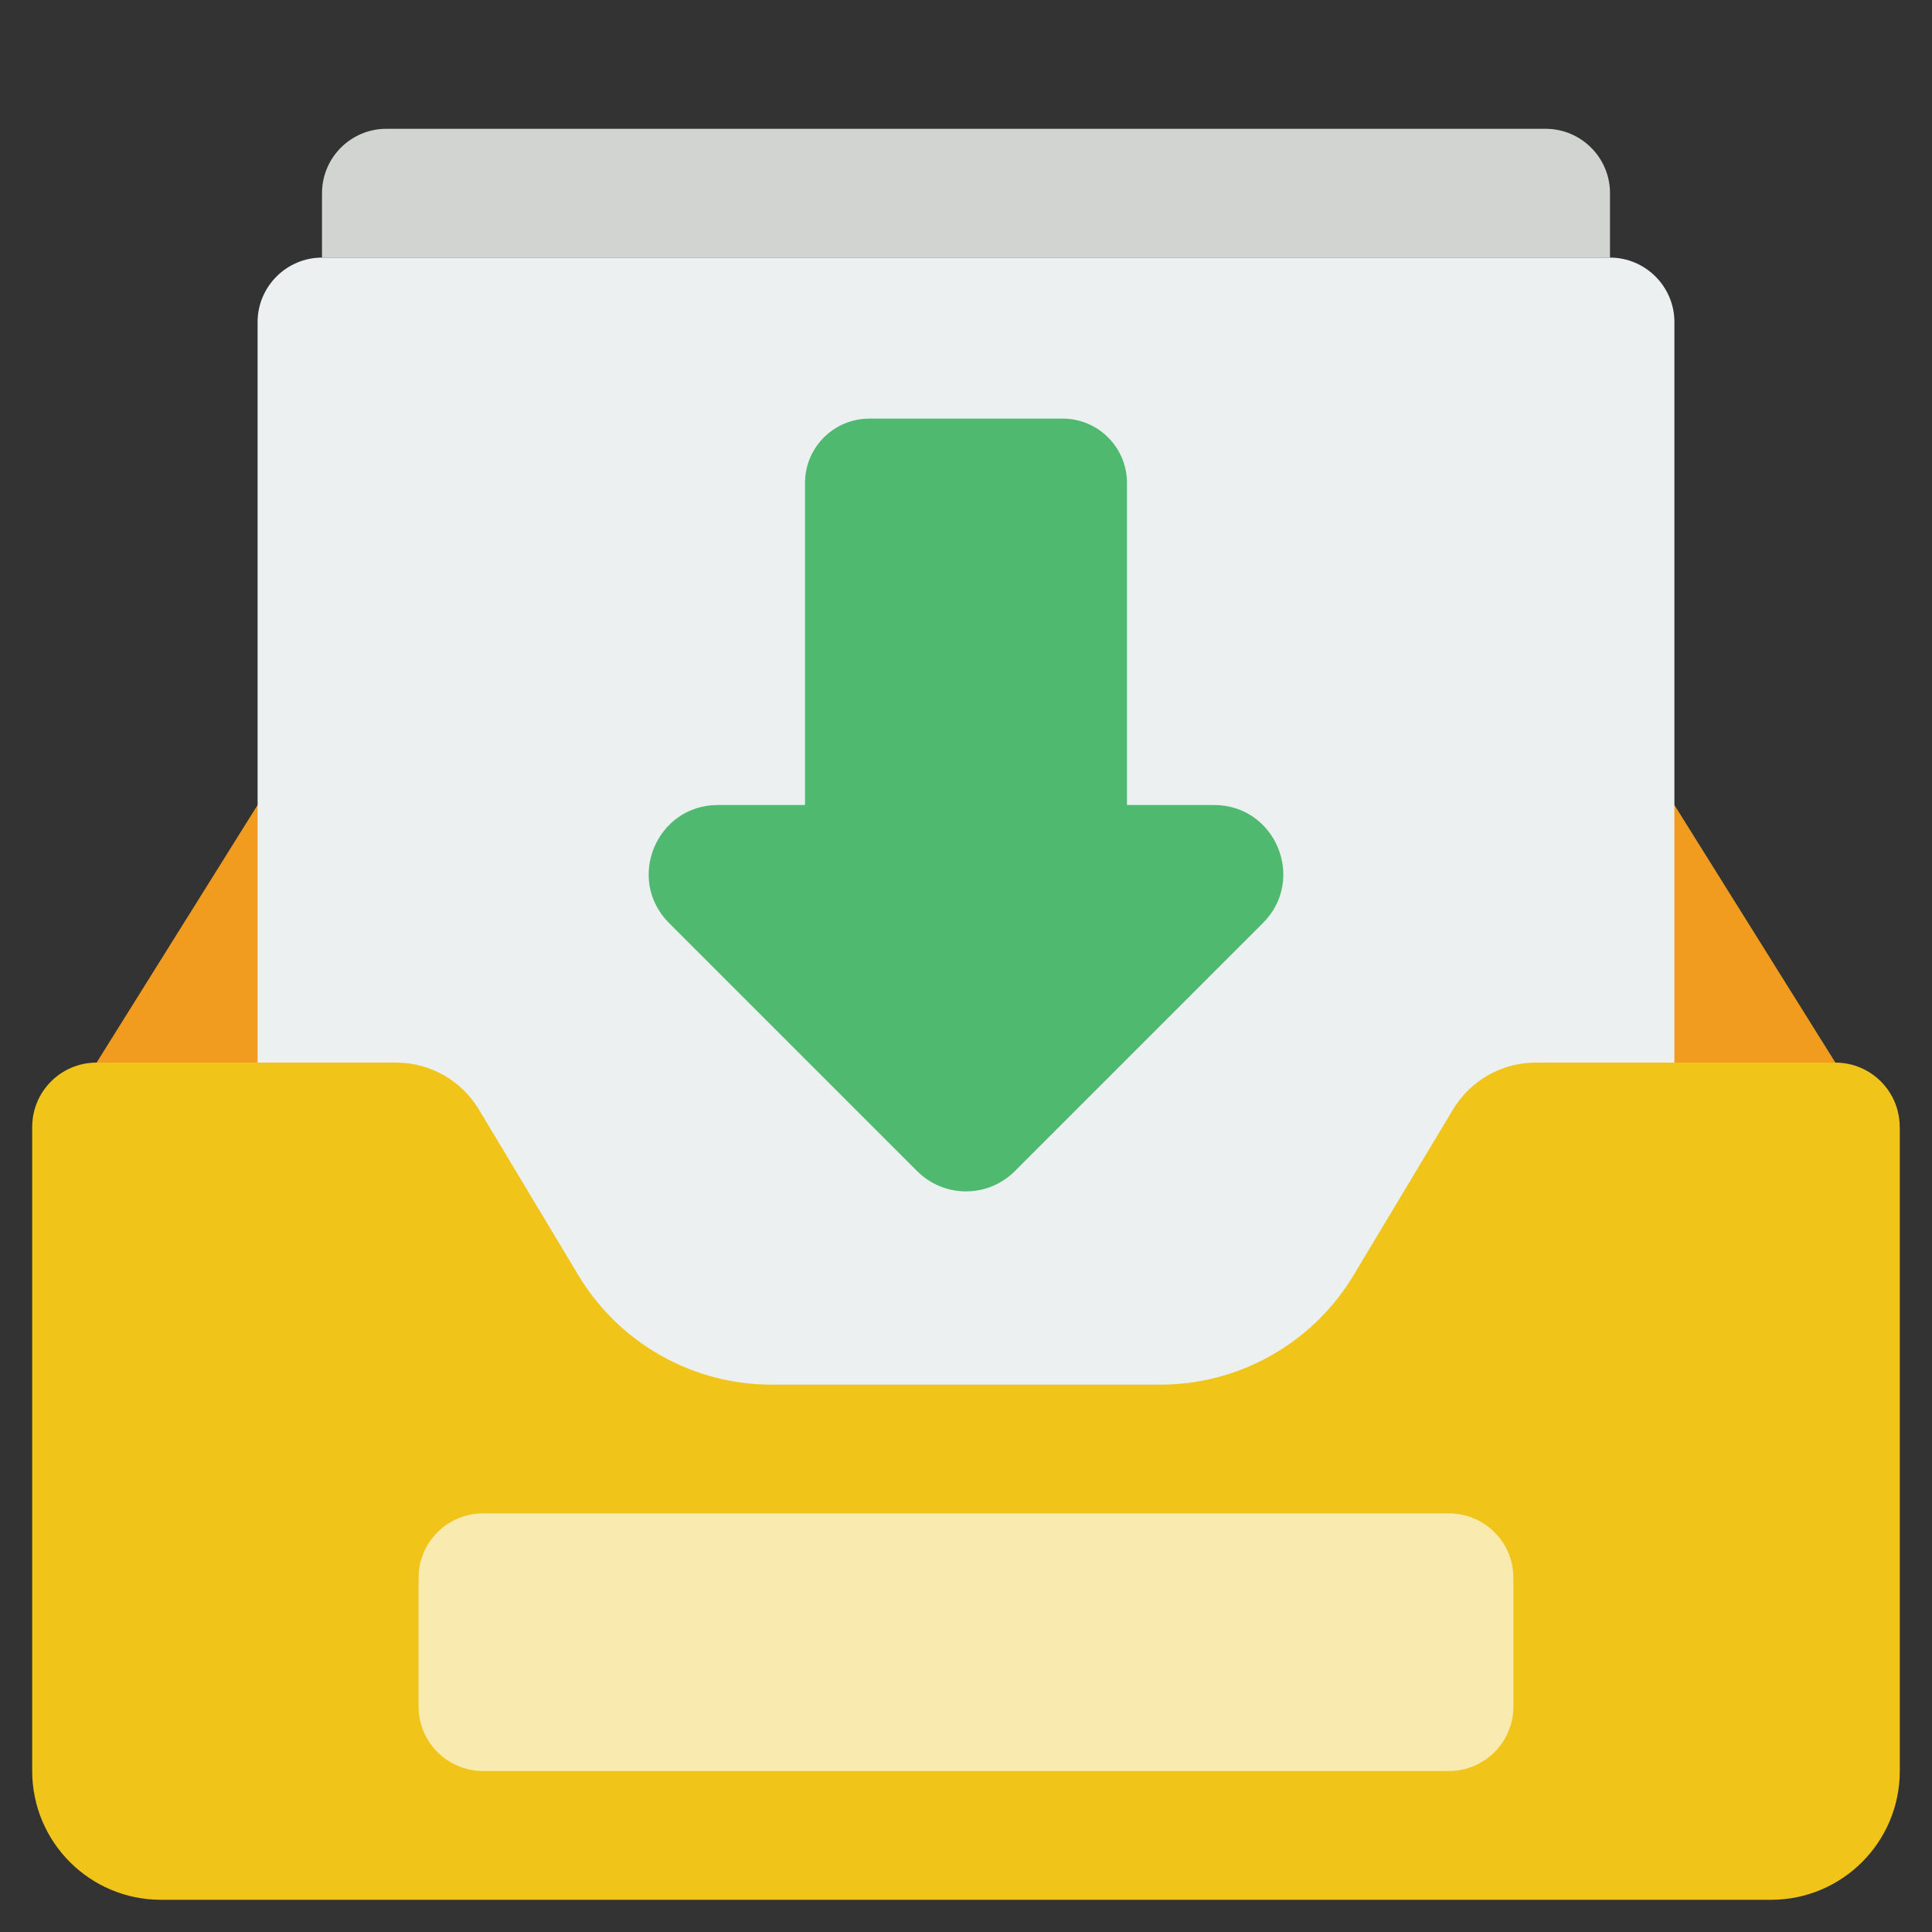
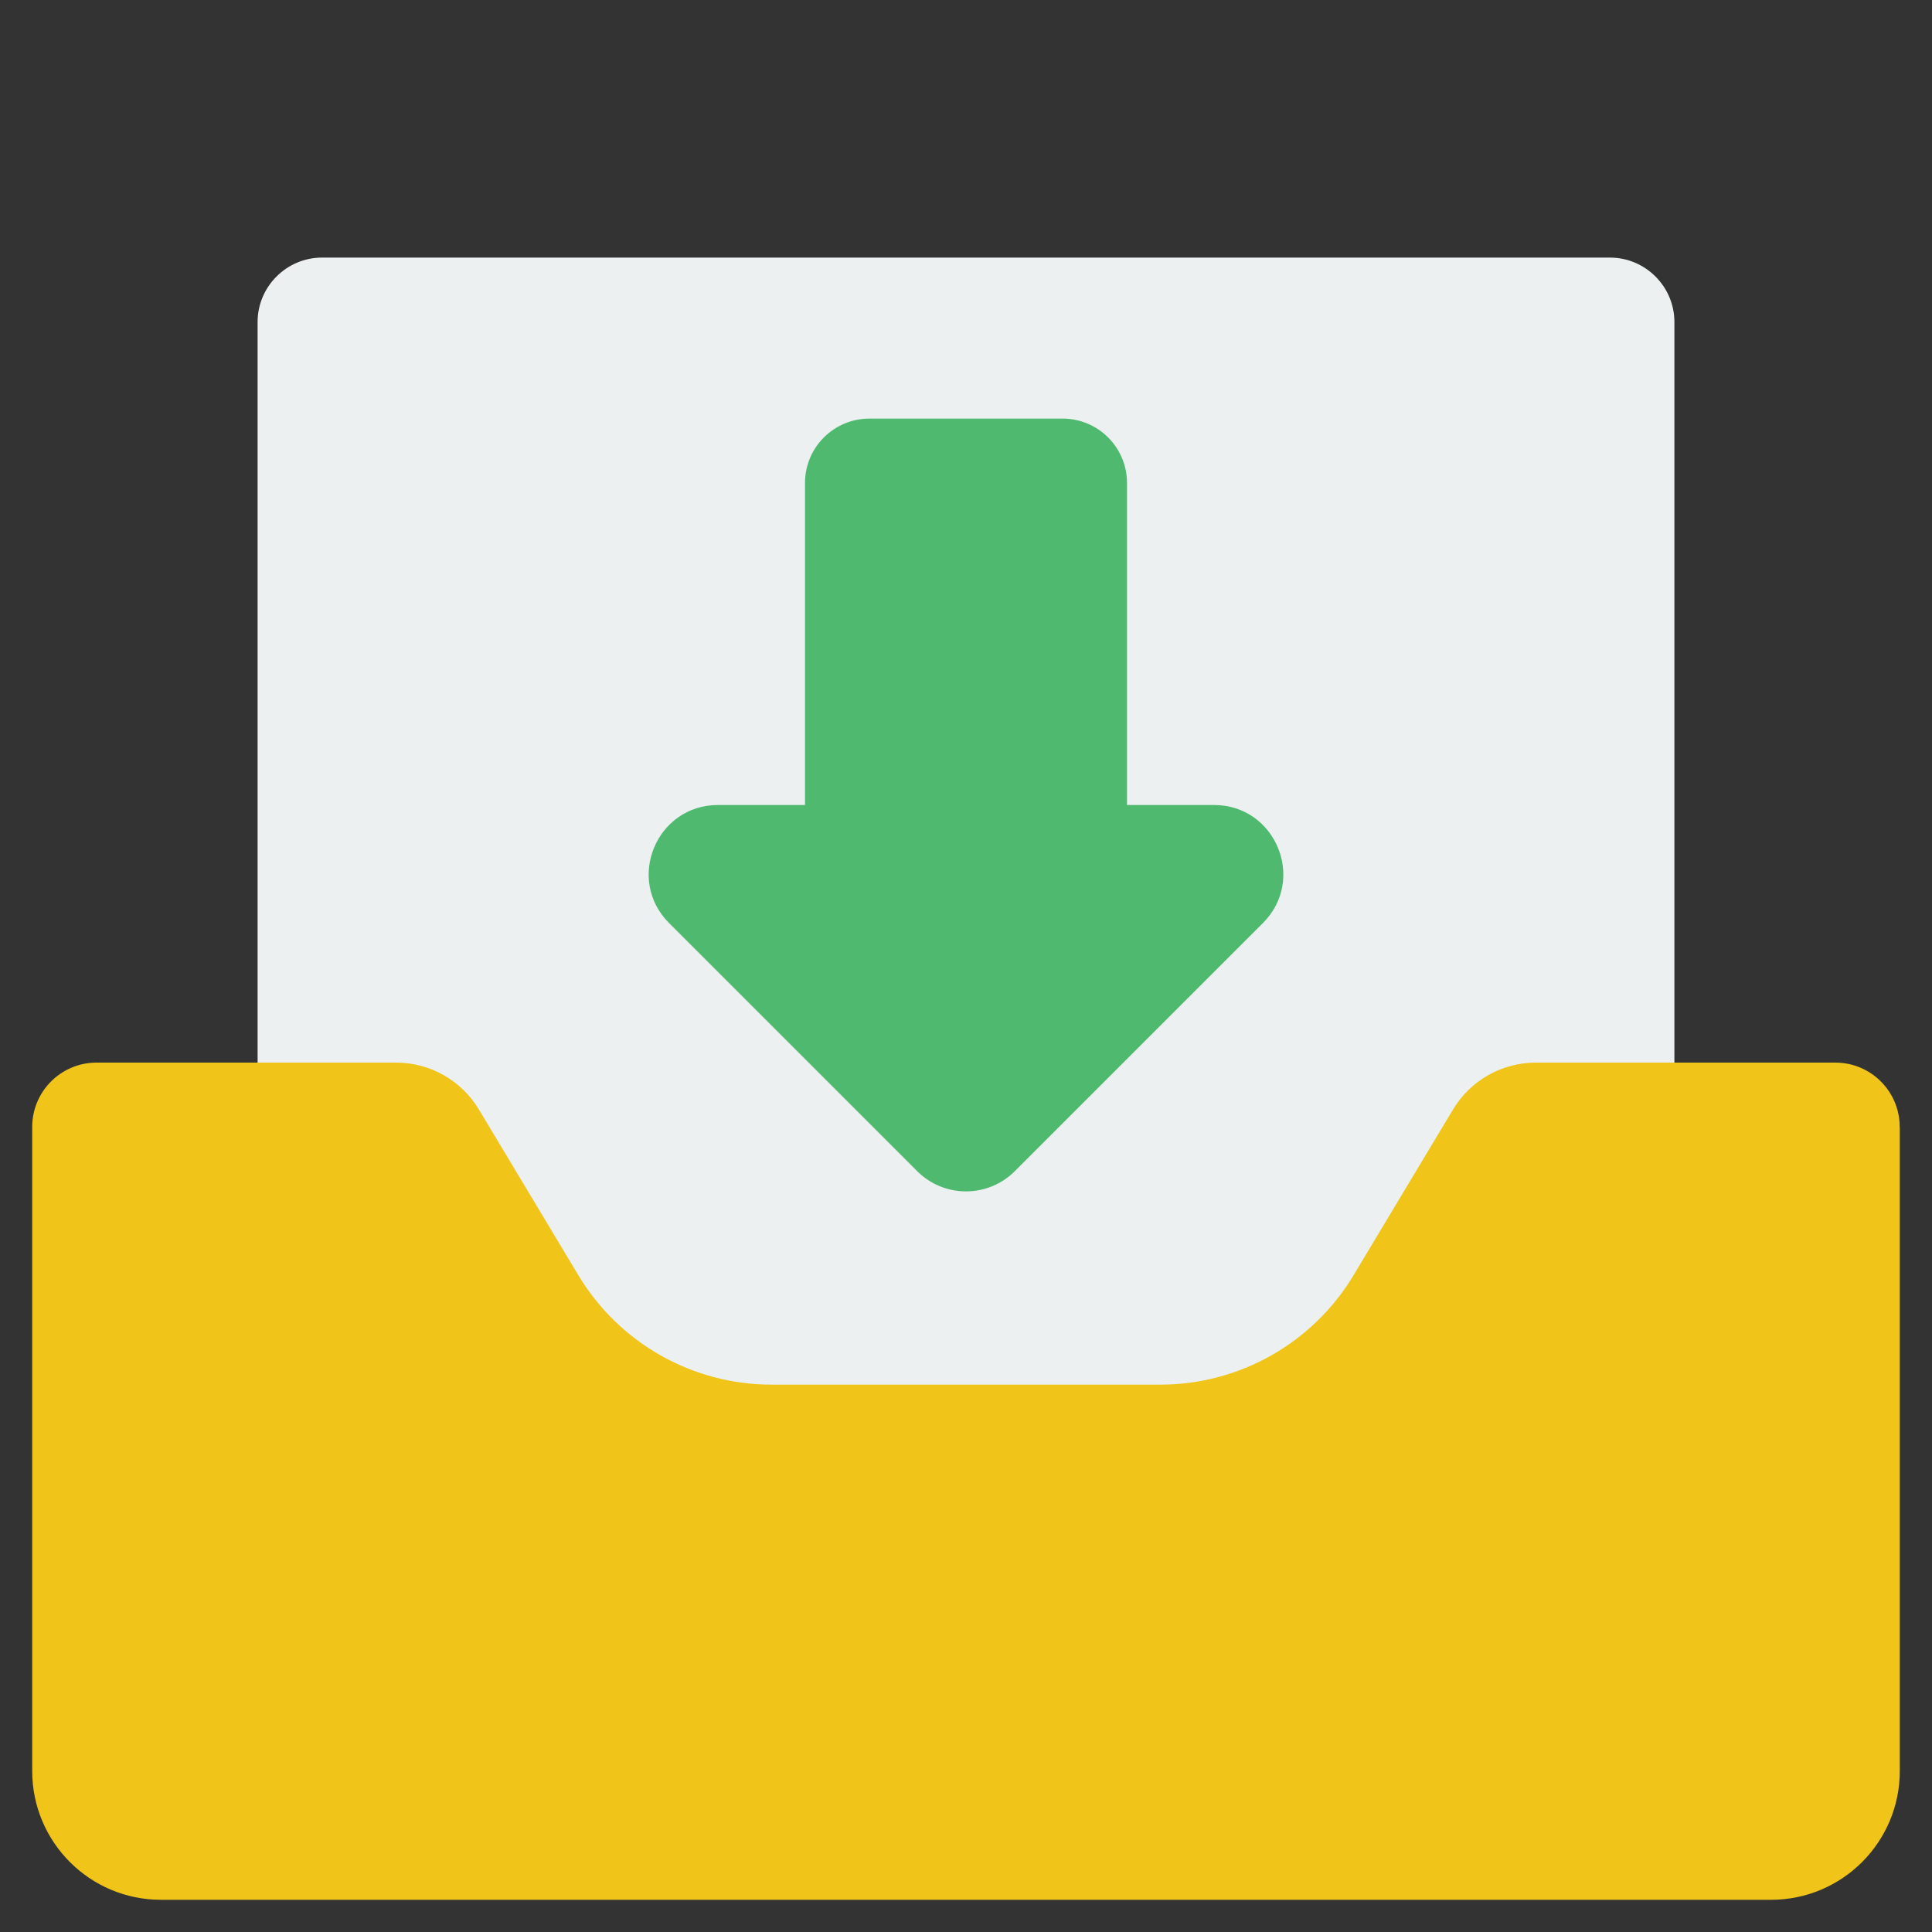
<svg xmlns="http://www.w3.org/2000/svg" width="45" height="45" viewBox="0 0 45 45" fill="none">
  <rect x="0" y="0" width="45" height="45" fill="#333333" stroke="none" />
-   <path d="M42.75 24.75L39 18.75H6L2.25 24.75H42.75Z" fill="#F29C1F" />
  <path d="M6 32.722V7.5C6 6.675 6.675 6 7.5 6H37.5C38.325 6 39 6.675 39 7.5V32.722H6Z" fill="#ECF0F1" />
-   <path d="M9 3H36C36.828 3 37.5 3.672 37.5 4.5V6H7.5V4.5C7.5 3.672 8.172 3 9 3Z" fill="#D1D4D1" />
  <path d="M44.25 26.25V41.25C44.25 42.907 42.907 44.25 41.25 44.25H3.75C2.093 44.25 0.75 42.907 0.75 41.25V26.25C0.75 25.421 1.421 24.75 2.25 24.75H9.226C10.016 24.75 10.748 25.165 11.155 25.843L13.47 29.701C14.419 31.282 16.128 32.251 17.971 32.251H27.026C28.87 32.251 30.579 31.283 31.528 29.701L33.843 25.843C34.249 25.165 34.982 24.75 35.772 24.75H42.748C43.577 24.75 44.248 25.421 44.248 26.25H44.25Z" fill="#F0C419" />
  <path d="M28.277 18.75H26.25V11.25C26.25 10.421 25.579 9.75 24.75 9.75H20.25C19.421 9.75 18.75 10.421 18.75 11.25V18.75H16.723C15.287 18.75 14.569 20.485 15.584 21.5L21.361 27.277C21.99 27.907 23.01 27.907 23.639 27.277L29.416 21.5C30.431 20.485 29.713 18.75 28.277 18.75Z" fill="#4FBA6F" />
-   <path d="M33.75 35.25H11.25C10.422 35.25 9.75 35.922 9.75 36.75V39.75C9.75 40.578 10.422 41.25 11.25 41.25H33.75C34.578 41.25 35.25 40.578 35.25 39.75V36.75C35.25 35.922 34.578 35.25 33.75 35.25Z" fill="#F9EAB0" />
</svg>